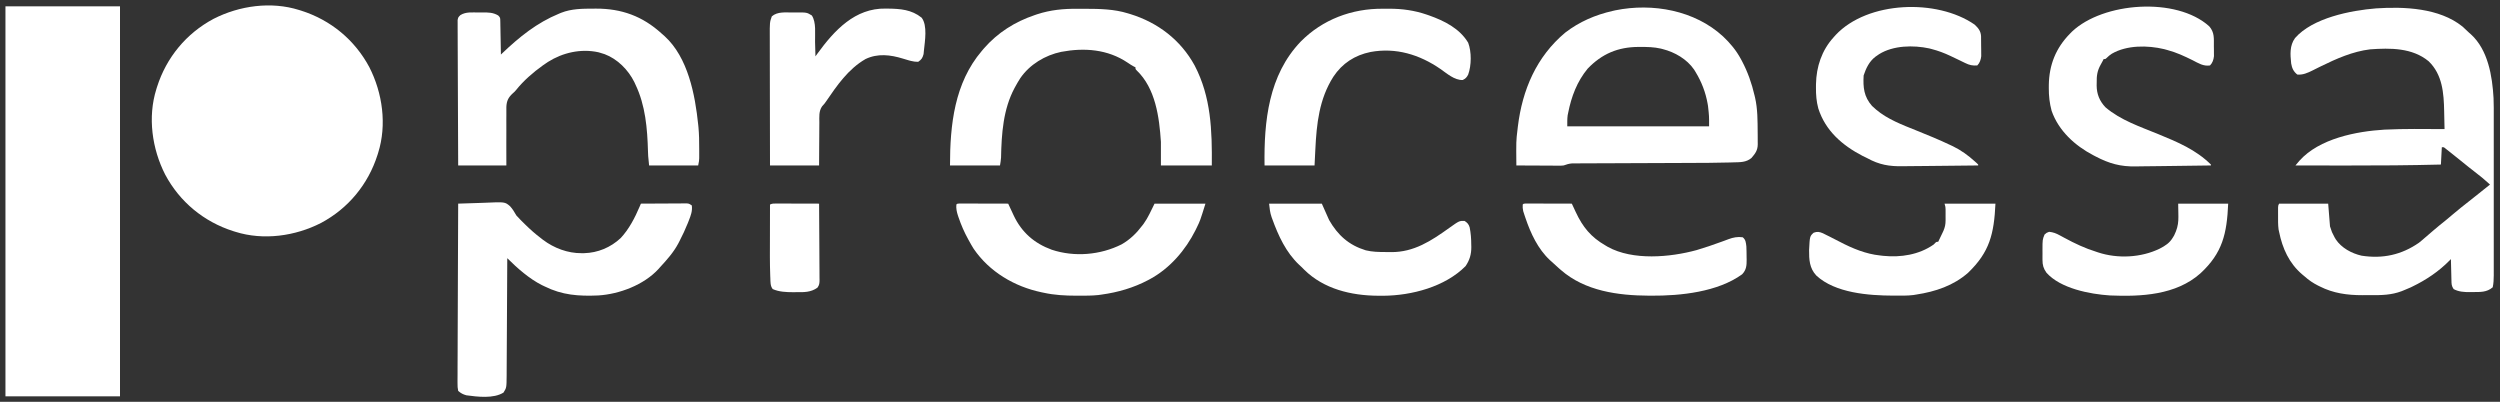
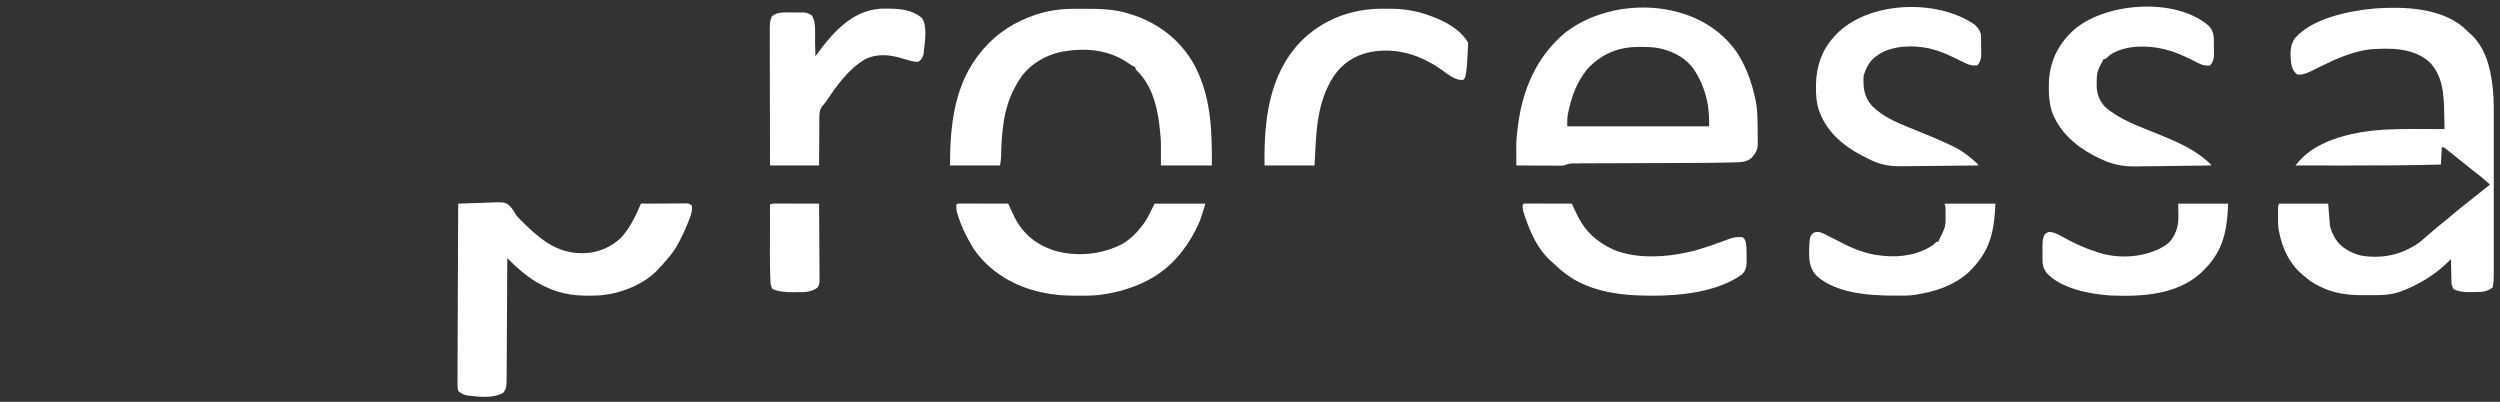
<svg xmlns="http://www.w3.org/2000/svg" version="1.1" width="2750" height="442">
  <rect width="100%" height="100%" fill="#333333" stroke="none" />
-   <path d="M0 0 C41.58 0 83.16 0 126 0 C126 141.57 126 283.14 126 429 C84.42 429 42.84 429 0 429 C0 287.43 0 145.86 0 0 Z " fill="#ffffff" transform="translate(6,7)" />
-   <path d="M0 0 C1.171 0.362 1.171 0.362 2.366 0.731 C34.767 11.047 61.286 32.892 77.298 62.951 C91.798 91.347 96.682 126.185 87 157 C86.759 157.781 86.517 158.562 86.269 159.366 C75.953 191.767 54.108 218.286 24.049 234.298 C-4.347 248.798 -39.185 253.682 -70 244 C-70.781 243.759 -71.562 243.517 -72.366 243.269 C-104.767 232.953 -131.286 211.108 -147.298 181.049 C-161.798 152.653 -166.682 117.815 -157 87 C-156.638 85.829 -156.638 85.829 -156.269 84.634 C-145.953 52.233 -124.108 25.714 -94.049 9.702 C-65.653 -4.798 -30.815 -9.682 0 0 Z " fill="#ffffff" transform="translate(329,11)" />
  <path d="M0 0 C2.527 2.239 4.959 4.552 7.383 6.902 C8.083 7.517 8.783 8.132 9.504 8.766 C28.236 25.818 32.96 54.833 34.291 78.793 C34.608 86.071 34.521 93.365 34.512 100.648 C34.514 102.599 34.515 104.551 34.518 106.502 C34.522 111.76 34.52 117.017 34.517 122.275 C34.515 127.793 34.517 133.311 34.519 138.829 C34.52 148.085 34.518 157.34 34.513 166.596 C34.508 177.289 34.51 187.982 34.515 198.675 C34.52 207.875 34.52 217.075 34.518 226.276 C34.516 231.762 34.516 237.249 34.519 242.736 C34.522 247.888 34.52 253.041 34.514 258.193 C34.513 260.081 34.513 261.97 34.515 263.859 C34.518 266.439 34.515 269.019 34.51 271.6 C34.512 272.344 34.514 273.089 34.517 273.856 C34.5 278.29 34.304 282.558 33.383 286.902 C26.735 292.644 19.465 292.11 11.133 292.152 C9.634 292.183 9.634 292.183 8.105 292.215 C1.893 292.247 -4.039 291.899 -9.617 288.902 C-12.039 285.27 -11.922 283.377 -12.031 279.047 C-12.051 278.385 -12.07 277.724 -12.09 277.042 C-12.15 274.933 -12.196 272.824 -12.242 270.715 C-12.28 269.283 -12.319 267.852 -12.359 266.42 C-12.455 262.914 -12.539 259.408 -12.617 255.902 C-13.123 256.422 -13.629 256.941 -14.15 257.477 C-26.005 269.517 -39.739 278.739 -54.93 286.09 C-55.869 286.553 -55.869 286.553 -56.827 287.026 C-59.062 288.071 -61.322 288.995 -63.617 289.902 C-64.69 290.341 -65.764 290.779 -66.869 291.23 C-78.018 295.435 -88.901 295.671 -100.716 295.554 C-103.915 295.527 -107.111 295.554 -110.311 295.586 C-126.56 295.614 -142.085 293.464 -156.742 286.027 C-157.787 285.515 -157.787 285.515 -158.854 284.992 C-164.326 282.228 -169.052 279.005 -173.617 274.902 C-174.446 274.214 -175.275 273.526 -176.129 272.816 C-190.61 260.478 -197.918 244.202 -201.617 225.902 C-201.813 225 -202.009 224.098 -202.211 223.168 C-202.833 218.167 -202.761 213.187 -202.742 208.152 C-202.746 207.099 -202.75 206.046 -202.754 204.961 C-202.753 203.957 -202.751 202.953 -202.75 201.918 C-202.749 201.003 -202.748 200.088 -202.747 199.146 C-202.617 196.902 -202.617 196.902 -201.617 194.902 C-183.797 194.902 -165.977 194.902 -147.617 194.902 C-146.627 207.277 -146.627 207.277 -145.617 219.902 C-143.595 226.272 -143.595 226.272 -140.617 231.902 C-140.185 232.64 -139.754 233.377 -139.309 234.137 C-132.991 243.658 -121.82 249.651 -110.867 252.152 C-87.682 255.729 -67.071 251.307 -47.816 237.961 C-45.338 236.018 -42.975 233.99 -40.617 231.902 C-39.498 230.938 -38.377 229.976 -37.254 229.016 C-35.43 227.455 -33.608 225.894 -31.791 224.327 C-27.657 220.766 -23.443 217.33 -19.16 213.949 C-16.181 211.551 -13.274 209.074 -10.367 206.59 C-4.776 201.824 0.952 197.261 6.746 192.746 C10.672 189.685 14.561 186.578 18.445 183.465 C19.374 182.721 19.374 182.721 20.322 181.961 C21.478 181.034 22.634 180.107 23.79 179.18 C25.986 177.419 28.184 175.66 30.383 173.902 C25.031 168.951 19.484 164.372 13.675 159.967 C9.167 156.537 4.766 152.99 0.383 149.402 C-4.705 145.25 -9.809 141.123 -14.992 137.09 C-16.031 136.279 -17.07 135.468 -18.141 134.633 C-20.387 132.711 -20.387 132.711 -22.617 132.902 C-22.947 139.172 -23.277 145.442 -23.617 151.902 C-58.027 152.787 -92.411 153.033 -126.832 152.971 C-133.271 152.961 -139.71 152.956 -146.148 152.951 C-158.638 152.941 -171.128 152.924 -183.617 152.902 C-182.68 151.788 -181.74 150.675 -180.799 149.564 C-180.275 148.945 -179.752 148.325 -179.213 147.687 C-157.366 123.263 -116.722 115.38 -85.684 113.5 C-63.694 112.436 -41.626 112.805 -19.617 112.902 C-19.712 108.013 -19.818 103.124 -19.935 98.236 C-19.972 96.578 -20.007 94.921 -20.039 93.264 C-20.425 73.345 -21.899 52.944 -37.117 38.277 C-55.211 23.35 -79.217 23.6 -101.48 25.176 C-120.71 27.527 -138.517 35.422 -155.75 43.895 C-156.771 44.395 -157.792 44.895 -158.843 45.41 C-160.807 46.379 -162.765 47.362 -164.715 48.36 C-170.076 51.02 -175.486 53.519 -181.617 52.902 C-185.841 49.487 -187.403 45.955 -188.336 40.66 C-189.353 30.688 -190.121 21.136 -184.082 12.777 C-164.656 -9.468 -122.751 -17.638 -94.88 -19.886 C-63.93 -21.894 -25.469 -20.413 0 0 Z " fill="#ffffff" transform="translate(2708.617,29.098)" />
  <path d="M0 0 C7.953 7.528 14.371 15.234 19.582 24.871 C19.962 25.573 20.342 26.276 20.733 26.999 C27.151 39.13 31.485 51.518 34.582 64.871 C34.76 65.607 34.938 66.343 35.121 67.101 C38.043 79.793 37.917 92.791 38.02 105.746 C38.038 107.092 38.038 107.092 38.057 108.466 C38.087 111.057 38.087 113.647 38.078 116.238 C38.089 117.019 38.1 117.799 38.112 118.604 C38.029 125.2 35.495 128.656 31.207 133.621 C25.351 138.641 18.465 138.279 11.115 138.481 C9.94 138.518 8.765 138.556 7.555 138.594 C-7.508 139.027 -22.578 139.057 -37.647 139.101 C-43.057 139.117 -48.467 139.141 -53.877 139.166 C-69.235 139.236 -84.594 139.297 -99.953 139.348 C-108.489 139.376 -117.025 139.412 -125.561 139.455 C-130.936 139.481 -136.311 139.499 -141.686 139.511 C-145.016 139.52 -148.347 139.537 -151.677 139.557 C-153.218 139.564 -154.758 139.568 -156.299 139.569 C-158.404 139.57 -160.509 139.583 -162.614 139.599 C-163.79 139.604 -164.966 139.608 -166.178 139.612 C-169.553 139.882 -172.249 140.718 -175.418 141.871 C-178.114 142.112 -178.114 142.112 -180.873 142.098 C-182.433 142.098 -182.433 142.098 -184.026 142.098 C-185.132 142.087 -186.239 142.077 -187.379 142.066 C-188.525 142.064 -189.67 142.061 -190.851 142.058 C-194.498 142.047 -198.146 142.022 -201.793 141.996 C-204.271 141.986 -206.749 141.977 -209.227 141.969 C-215.29 141.947 -221.354 141.913 -227.418 141.871 C-227.677 114.907 -227.677 114.907 -226.168 102.496 C-226.033 101.33 -225.898 100.163 -225.759 98.961 C-220.863 58.704 -205.343 22.273 -173.668 -4.254 C-158.089 -16.251 -140.533 -23.799 -121.418 -28.129 C-120.477 -28.343 -119.536 -28.557 -118.566 -28.777 C-77.552 -37.125 -31.165 -28.773 0 0 Z M-148.98 35.371 C-160.615 49.445 -166.926 66.13 -170.418 83.871 C-170.609 84.799 -170.8 85.727 -170.996 86.684 C-171.529 90.713 -171.418 94.806 -171.418 98.871 C-119.938 98.871 -68.458 98.871 -15.418 98.871 C-15.376 87.556 -15.376 87.556 -16.605 76.496 C-16.739 75.692 -16.872 74.887 -17.009 74.058 C-19.255 61.359 -23.67 49.891 -30.418 38.871 C-30.905 38.072 -31.392 37.273 -31.895 36.449 C-39.913 24.854 -53.001 17.319 -66.418 13.871 C-67.119 13.69 -67.821 13.509 -68.544 13.322 C-76.034 11.591 -83.443 11.485 -91.105 11.496 C-92.104 11.497 -92.104 11.497 -93.122 11.499 C-115.554 11.596 -133.262 18.993 -148.98 35.371 Z " fill="#ffffff" transform="translate(1895.418,40.129)" />
-   <path d="M0 0 C1.219 -0.007 1.219 -0.007 2.463 -0.014 C30.421 -0.076 53.505 8.296 74.282 27.169 C75.452 28.23 76.643 29.269 77.84 30.301 C103.606 53.764 111.367 94.77 114.75 127.5 C114.896 128.905 114.896 128.905 115.044 130.339 C115.784 138.212 115.9 146.034 115.875 153.938 C115.879 155.177 115.883 156.416 115.887 157.693 C115.885 159.483 115.885 159.483 115.883 161.309 C115.882 162.379 115.881 163.45 115.879 164.552 C115.75 167.5 115.75 167.5 114.75 172.5 C96.93 172.5 79.11 172.5 60.75 172.5 C59.631 161.311 59.631 161.311 59.539 157.117 C58.832 132.001 56.797 106.462 45.75 83.5 C45.334 82.593 44.917 81.685 44.488 80.75 C37.847 67.354 25.921 55.328 11.812 50.062 C10.135 49.511 8.448 48.987 6.75 48.5 C6.153 48.327 5.555 48.154 4.94 47.976 C-14.234 43.807 -34.141 48.304 -50.473 58.609 C-51.389 59.233 -52.306 59.857 -53.25 60.5 C-54.197 61.145 -55.145 61.789 -56.121 62.453 C-66.783 70.099 -77.379 79.252 -85.568 89.548 C-87.25 91.5 -87.25 91.5 -89.264 93.244 C-94.124 97.718 -95.976 101.563 -96.25 108.131 C-96.319 111.133 -96.29 114.127 -96.25 117.129 C-96.258 118.73 -96.269 120.332 -96.283 121.933 C-96.311 126.121 -96.292 130.307 -96.263 134.494 C-96.238 139.533 -96.272 144.572 -96.296 149.611 C-96.326 157.241 -96.281 164.868 -96.25 172.5 C-113.74 172.5 -131.23 172.5 -149.25 172.5 C-149.363 151.317 -149.455 130.133 -149.509 108.95 C-149.535 99.114 -149.57 89.278 -149.627 79.443 C-149.677 70.871 -149.709 62.3 -149.72 53.729 C-149.727 49.189 -149.742 44.65 -149.779 40.11 C-149.813 35.838 -149.823 31.567 -149.816 27.296 C-149.817 25.727 -149.827 24.158 -149.846 22.589 C-149.871 20.448 -149.865 18.31 -149.851 16.169 C-149.856 14.971 -149.86 13.772 -149.865 12.538 C-149.25 9.5 -149.25 9.5 -146.832 7.129 C-140.668 3.24 -133.511 4.279 -126.438 4.25 C-125.179 4.229 -123.92 4.209 -122.623 4.188 C-116.095 4.16 -110.947 4.152 -105.25 7.5 C-102.902 9.848 -102.99 10.309 -102.931 13.491 C-102.911 14.311 -102.891 15.132 -102.871 15.978 C-102.859 16.864 -102.848 17.751 -102.836 18.664 C-102.817 19.571 -102.797 20.478 -102.777 21.413 C-102.717 24.317 -102.671 27.221 -102.625 30.125 C-102.587 32.091 -102.548 34.057 -102.508 36.023 C-102.412 40.849 -102.328 45.674 -102.25 50.5 C-101.829 50.098 -101.408 49.696 -100.974 49.282 C-81.937 31.134 -62.752 15.572 -38.25 5.5 C-37.56 5.21 -36.87 4.921 -36.159 4.623 C-24.479 -0.015 -12.383 0.036 0 0 Z " fill="#ffffff" transform="translate(653.25,9.5)" />
  <path d="M0 0 C2.909 0.024 5.817 0.021 8.726 0.014 C24.329 0.036 40.283 0.355 55.298 5.024 C56.167 5.284 57.036 5.545 57.931 5.813 C88.337 15.229 113.326 34.268 128.729 62.377 C146.889 97.19 147.932 133.892 147.611 172.336 C129.131 172.336 110.651 172.336 91.611 172.336 C91.611 163.756 91.611 155.176 91.611 146.336 C89.837 119.291 85.714 87.521 64.904 67.711 C63.611 66.336 63.611 66.336 63.611 64.336 C63.083 64.095 62.556 63.854 62.013 63.606 C59.537 62.297 57.259 60.785 54.943 59.214 C33.064 44.507 7.434 42.601 -18.01 47.364 C-35.824 51.09 -52.692 61.227 -63.071 76.339 C-64.969 79.271 -66.711 82.274 -68.389 85.336 C-68.713 85.924 -69.036 86.511 -69.369 87.117 C-81.941 110.554 -83.709 137.622 -84.232 163.709 C-84.406 166.605 -84.912 169.474 -85.389 172.336 C-103.539 172.336 -121.689 172.336 -140.389 172.336 C-140.389 127.669 -135.502 81.661 -105.389 46.336 C-104.626 45.434 -103.863 44.531 -103.077 43.602 C-87.949 26.267 -69.114 14.375 -47.452 7.024 C-46.5 6.698 -45.548 6.373 -44.568 6.037 C-29.627 1.187 -15.6 -0.135 0 0 Z " fill="#ffffff" transform="translate(1185.389,9.664)" />
  <path d="M0 0 C7.345 -0.332 14.689 -0.558 22.04 -0.714 C24.536 -0.779 27.032 -0.868 29.526 -0.981 C51.433 -1.948 51.433 -1.948 57.007 2.795 C59.896 5.9 61.9 9.33 64 13 C65.348 14.528 66.735 16.025 68.188 17.453 C68.818 18.087 69.448 18.722 70.097 19.375 C70.725 19.994 71.353 20.613 72 21.25 C72.681 21.925 73.362 22.599 74.063 23.295 C79.444 28.571 84.978 33.457 91 38 C91.793 38.621 92.586 39.243 93.402 39.883 C105.515 48.953 120.533 54.606 135.688 54.5 C136.646 54.494 137.604 54.489 138.591 54.483 C153.599 54.109 167.657 48.206 178.688 37.938 C187.927 28.095 194.321 15.642 199.581 3.324 C200.049 2.227 200.517 1.13 201 0 C208.493 -0.051 215.986 -0.086 223.479 -0.11 C226.029 -0.12 228.58 -0.134 231.13 -0.151 C234.791 -0.175 238.452 -0.186 242.113 -0.195 C243.829 -0.211 243.829 -0.211 245.579 -0.227 C246.64 -0.227 247.701 -0.227 248.794 -0.227 C249.729 -0.231 250.664 -0.236 251.627 -0.241 C254 0 254 0 257 2 C257.799 8.125 255.891 13.03 253.688 18.625 C253.335 19.532 252.983 20.439 252.619 21.374 C249.898 28.176 246.806 34.746 243.438 41.25 C243.003 42.094 242.569 42.938 242.122 43.807 C236.84 53.695 229.581 61.817 222 70 C221.471 70.606 220.943 71.212 220.398 71.836 C204.297 89.423 177.245 99.597 154 101 C132.419 101.925 114.409 100.667 95 91 C94.025 90.537 93.051 90.074 92.047 89.598 C78.162 82.594 64.946 70.946 54 60 C53.997 60.71 53.993 61.42 53.99 62.151 C53.909 79.437 53.817 96.722 53.712 114.007 C53.662 122.366 53.616 130.726 53.578 139.085 C53.545 146.372 53.505 153.659 53.457 160.946 C53.432 164.803 53.41 168.66 53.397 172.518 C53.384 176.151 53.362 179.785 53.333 183.418 C53.319 185.382 53.316 187.345 53.312 189.308 C53.188 202.475 53.188 202.475 49.875 207.812 C38.954 214.729 20.99 212.45 9.008 210.828 C5.216 209.784 2.991 208.582 0 206 C-0.603 202.969 -0.789 200.73 -0.722 197.698 C-0.727 196.854 -0.732 196.009 -0.737 195.139 C-0.747 192.304 -0.714 189.471 -0.681 186.636 C-0.679 184.606 -0.68 182.575 -0.684 180.545 C-0.686 175.029 -0.65 169.513 -0.608 163.997 C-0.571 158.234 -0.567 152.471 -0.56 146.708 C-0.542 135.793 -0.492 124.878 -0.432 113.963 C-0.365 101.538 -0.332 89.112 -0.302 76.687 C-0.239 51.124 -0.134 25.562 0 0 Z " fill="#ffffff" transform="translate(504,224)" />
  <path d="M0 0 C5.994 6.764 5.106 13.336 5.141 21.914 C5.172 23.822 5.172 23.822 5.203 25.768 C5.211 27.613 5.211 27.613 5.219 29.496 C5.228 30.619 5.237 31.741 5.247 32.898 C4.821 36.724 3.685 40.307 0.891 43.102 C-6.385 44.183 -11.781 40.665 -18.109 37.414 C-27.31 32.851 -36.149 28.733 -46.109 26.102 C-47.824 25.63 -47.824 25.63 -49.574 25.148 C-67.673 20.825 -90.511 20.596 -107.047 30.164 C-109.183 31.584 -110.956 32.943 -112.738 34.785 C-114.109 36.102 -114.109 36.102 -116.109 36.102 C-116.386 36.669 -116.663 37.236 -116.948 37.82 C-117.713 39.323 -118.522 40.804 -119.376 42.258 C-123.15 48.964 -123.879 54.481 -123.734 62.102 C-123.754 63.117 -123.773 64.133 -123.793 65.18 C-123.733 74.544 -120.606 82.26 -114.109 89.102 C-97.418 103.391 -75.854 110.493 -55.812 118.725 C-34.735 127.392 -14.578 135.796 1.891 152.102 C1.891 152.432 1.891 152.762 1.891 153.102 C-11.272 153.335 -24.433 153.512 -37.597 153.62 C-43.713 153.671 -49.826 153.742 -55.941 153.856 C-61.861 153.966 -67.779 154.025 -73.7 154.05 C-75.939 154.069 -78.179 154.104 -80.417 154.159 C-97.45 154.558 -110.053 151.02 -125.109 143.102 C-125.858 142.714 -126.606 142.326 -127.377 141.926 C-147.659 131.339 -165.624 115.002 -173.32 93.027 C-175.596 84.591 -176.468 76.655 -176.422 67.914 C-176.417 66.815 -176.412 65.716 -176.407 64.583 C-176.09 42.46 -168.662 23.914 -153.109 8.102 C-152.421 7.4 -151.733 6.699 -151.023 5.977 C-116.881 -26.516 -36.28 -32.652 0 0 Z " fill="#ffffff" transform="translate(2430.109,28.898)" />
  <path d="M0 0 C4.084 3.792 6.832 7.065 7.161 12.816 C7.207 16.481 7.235 20.147 7.25 23.812 C7.281 25.72 7.281 25.72 7.312 27.666 C7.32 29.512 7.32 29.512 7.328 31.395 C7.337 32.517 7.347 33.64 7.356 34.796 C6.931 38.623 5.795 42.205 3 45 C-2.225 45.378 -5.608 44.634 -10.281 42.332 C-12.028 41.49 -12.028 41.49 -13.811 40.63 C-14.414 40.333 -15.017 40.035 -15.638 39.728 C-18.763 38.191 -21.912 36.704 -25.062 35.219 C-25.674 34.93 -26.285 34.642 -26.914 34.344 C-33.455 31.278 -39.994 28.807 -47 27 C-47.896 26.76 -48.792 26.52 -49.715 26.273 C-67.277 22.494 -89.433 22.885 -105.016 32.609 C-105.67 33.068 -106.325 33.527 -107 34 C-108.044 34.719 -108.044 34.719 -109.109 35.453 C-115.883 40.699 -119.328 47.985 -122 56 C-122.736 69.325 -121.706 79.362 -112.75 89.562 C-111.843 90.367 -110.935 91.171 -110 92 C-109.456 92.498 -108.912 92.995 -108.352 93.508 C-95.869 104.115 -79.514 110.314 -64.47 116.335 C-51.723 121.446 -39.03 126.665 -26.625 132.562 C-25.684 133.002 -24.743 133.441 -23.773 133.894 C-14.965 138.171 -7.068 143.869 0.188 150.438 C0.924 151.096 1.66 151.755 2.418 152.434 C3.201 153.209 3.201 153.209 4 154 C4 154.33 4 154.66 4 155 C-9.249 155.186 -22.497 155.328 -35.747 155.414 C-41.901 155.456 -48.055 155.512 -54.208 155.604 C-60.161 155.691 -66.112 155.738 -72.065 155.759 C-74.322 155.774 -76.58 155.802 -78.836 155.846 C-93.851 156.124 -104.807 154.252 -118 147 C-119.693 146.169 -121.388 145.344 -123.09 144.531 C-145.37 132.968 -163.973 116.922 -171.861 92.315 C-173.944 84.554 -174.508 77.268 -174.438 69.25 C-174.428 68.019 -174.419 66.787 -174.41 65.519 C-174.047 46.402 -168.06 28.329 -155 14 C-154.273 13.181 -153.546 12.363 -152.797 11.52 C-117.613 -25.991 -41.357 -28.61 0 0 Z " fill="#ffffff" transform="translate(2172,27)" />
-   <path d="M0 0 C2.352 0.016 4.702 0 7.053 -0.019 C21.195 -0.04 34.87 1.83 48.294 6.454 C49.163 6.751 50.032 7.049 50.928 7.355 C67.673 13.326 84.48 21.631 93.919 37.391 C97.726 47.395 97.559 62.497 93.891 72.493 C92.351 75.499 90.969 76.935 87.919 78.391 C78.816 78.748 70.449 71.134 63.284 66.189 C40.324 50.404 14.421 42.452 -13.519 47.579 C-30.772 51.098 -44.617 60.057 -54.363 74.77 C-69.985 99.268 -72.836 126.493 -74.206 154.891 C-74.495 160.666 -74.784 166.441 -75.081 172.391 C-93.231 172.391 -111.381 172.391 -130.081 172.391 C-130.782 123.703 -125.658 73.124 -90.334 36.172 C-66.327 11.834 -34.023 -0.275 0 0 Z " fill="#ffffff" transform="translate(1521.081,9.609)" />
+   <path d="M0 0 C2.352 0.016 4.702 0 7.053 -0.019 C21.195 -0.04 34.87 1.83 48.294 6.454 C49.163 6.751 50.032 7.049 50.928 7.355 C67.673 13.326 84.48 21.631 93.919 37.391 C92.351 75.499 90.969 76.935 87.919 78.391 C78.816 78.748 70.449 71.134 63.284 66.189 C40.324 50.404 14.421 42.452 -13.519 47.579 C-30.772 51.098 -44.617 60.057 -54.363 74.77 C-69.985 99.268 -72.836 126.493 -74.206 154.891 C-74.495 160.666 -74.784 166.441 -75.081 172.391 C-93.231 172.391 -111.381 172.391 -130.081 172.391 C-130.782 123.703 -125.658 73.124 -90.334 36.172 C-66.327 11.834 -34.023 -0.275 0 0 Z " fill="#ffffff" transform="translate(1521.081,9.609)" />
  <path d="M0 0 C1.013 0.011 1.013 0.011 2.046 0.022 C15.848 0.18 28.31 1.046 39.426 10.016 C46.061 18.574 42.964 35.94 41.938 46.188 C41.81 47.479 41.682 48.771 41.551 50.102 C40.407 54.378 39.294 56.077 35.625 58.562 C32.575 58.537 30.506 58.306 27.625 57.562 C26.914 57.379 26.203 57.196 25.471 57.008 C23.279 56.4 21.109 55.742 18.938 55.062 C5.103 50.804 -8.911 49.061 -22.375 55.562 C-41.255 66.472 -53.683 84.535 -65.697 102.138 C-67.375 104.562 -67.375 104.562 -70.029 107.473 C-73.845 112.845 -73.101 119.258 -73.082 125.59 C-73.095 126.947 -73.11 128.305 -73.128 129.663 C-73.168 133.215 -73.178 136.768 -73.182 140.32 C-73.191 143.954 -73.228 147.587 -73.264 151.221 C-73.331 158.335 -73.352 165.447 -73.375 172.562 C-91.195 172.562 -109.015 172.562 -127.375 172.562 C-127.42 152.656 -127.457 132.75 -127.479 112.843 C-127.489 103.6 -127.503 94.356 -127.526 85.113 C-127.546 77.053 -127.559 68.994 -127.563 60.934 C-127.566 56.67 -127.572 52.405 -127.586 48.14 C-127.6 44.12 -127.604 40.1 -127.601 36.079 C-127.602 34.61 -127.606 33.14 -127.613 31.67 C-127.696 15.062 -127.696 15.062 -125.375 8.562 C-119.107 3.119 -110.362 4.344 -102.562 4.312 C-101.304 4.292 -100.045 4.271 -98.748 4.25 C-86.882 4.2 -86.882 4.2 -81.375 7.562 C-76.31 15.16 -78.048 27.633 -77.812 36.625 C-77.769 38.174 -77.726 39.723 -77.682 41.271 C-77.576 45.035 -77.474 48.799 -77.375 52.562 C-76.671 51.582 -75.967 50.601 -75.242 49.59 C-56.629 24.004 -33.874 -0.698 0 0 Z " fill="#ffffff" transform="translate(974.375,9.438)" />
  <path d="M0 0 C0.993 0.002 1.985 0.004 3.008 0.007 C4.129 0.007 5.25 0.007 6.405 0.007 C8.235 0.015 8.235 0.015 10.101 0.023 C11.964 0.025 11.964 0.025 13.864 0.027 C17.17 0.032 20.476 0.041 23.782 0.052 C27.153 0.062 30.525 0.066 33.896 0.071 C40.516 0.082 47.135 0.099 53.754 0.12 C54.031 0.718 54.307 1.316 54.592 1.932 C55.869 4.679 57.155 7.421 58.441 10.163 C59.094 11.574 59.094 11.574 59.76 13.013 C68.554 31.688 82.433 43.804 101.729 50.84 C126.668 59.094 155.111 56.67 178.504 44.933 C187.877 39.581 194.984 32.55 201.441 23.995 C201.857 23.453 202.272 22.911 202.7 22.353 C207.735 15.362 210.804 8.02 214.754 0.12 C233.234 0.12 251.714 0.12 270.754 0.12 C264.862 18.974 264.862 18.974 261.129 26.62 C260.695 27.508 260.262 28.395 259.816 29.309 C248.813 51.278 231.573 71.325 209.754 83.12 C208.771 83.652 208.771 83.652 207.769 84.194 C191.734 92.657 174.671 97.645 156.754 100.12 C155.453 100.305 154.152 100.489 152.812 100.679 C145.555 101.45 138.232 101.365 130.941 101.37 C130.161 101.371 129.38 101.372 128.576 101.372 C116.391 101.356 104.69 100.745 92.754 98.12 C91.929 97.949 91.105 97.777 90.255 97.6 C60.65 91.339 33.119 75.165 15.765 49.746 C13.976 46.932 12.35 44.048 10.754 41.12 C10.239 40.195 10.239 40.195 9.714 39.252 C5.488 31.591 2.071 23.779 -0.746 15.495 C-1.129 14.376 -1.129 14.376 -1.52 13.235 C-2.857 9.09 -3.626 5.531 -3.246 1.12 C-2.246 0.12 -2.246 0.12 0 0 Z " fill="#ffffff" transform="translate(1055.246,223.88)" />
  <path d="M0 0 C1.409 0.003 1.409 0.003 2.846 0.007 C3.907 0.007 4.968 0.007 6.062 0.007 C7.216 0.012 8.37 0.017 9.559 0.023 C10.734 0.024 11.909 0.025 13.12 0.027 C16.89 0.033 20.66 0.045 24.43 0.058 C26.979 0.063 29.528 0.067 32.077 0.071 C38.34 0.082 44.604 0.099 50.868 0.12 C51.34 1.136 51.813 2.152 52.3 3.199 C52.931 4.553 53.561 5.907 54.192 7.261 C54.657 8.262 54.657 8.262 55.132 9.283 C62.894 25.937 71.911 36.957 87.868 46.12 C88.711 46.624 89.554 47.128 90.422 47.648 C117.95 62.894 158.93 59.192 188.013 51.263 C197.316 48.534 206.467 45.374 215.571 42.046 C216.467 41.722 217.363 41.397 218.287 41.063 C219.943 40.458 221.594 39.839 223.238 39.203 C228.43 37.286 233.322 36.327 238.868 37.12 C242.218 39.842 242.342 42.981 242.868 47.12 C243.059 50.954 243.098 54.782 243.118 58.62 C243.149 60.15 243.149 60.15 243.18 61.71 C243.214 68.159 242.896 72.97 238.211 77.843 C211.422 97.311 170.447 101.592 138.18 101.37 C137.347 101.366 136.514 101.363 135.655 101.359 C101.798 101.18 65.411 96.321 38.868 73.12 C38.048 72.409 37.228 71.697 36.383 70.964 C33.844 68.717 31.352 66.427 28.868 64.12 C28.188 63.518 27.509 62.916 26.809 62.296 C13.631 50.073 5.603 32.801 -0.07 16.058 C-0.377 15.153 -0.684 14.248 -1 13.315 C-1.28 12.455 -1.559 11.596 -1.847 10.71 C-2.22 9.563 -2.22 9.563 -2.601 8.393 C-3.188 5.883 -3.294 3.69 -3.132 1.12 C-2.132 0.12 -2.132 0.12 0 0 Z " fill="#ffffff" transform="translate(1678.132,223.88)" />
-   <path d="M0 0 C19.14 0 38.28 0 58 0 C60.64 5.94 63.28 11.88 66 18 C75.603 34.761 87.757 45.657 106.316 51.344 C113.549 53.112 120.638 53.219 128.038 53.24 C130.099 53.25 132.158 53.281 134.219 53.312 C159.321 53.516 178.427 40.865 198.152 26.734 C209.156 18.894 209.156 18.894 215 19 C218.042 20.961 219.578 22.604 220.638 26.112 C221.893 32.445 222.366 38.549 222.375 45 C222.399 45.92 222.424 46.841 222.449 47.789 C222.483 55.743 220.615 62.198 216.09 68.777 C193.413 91.536 156.899 101.091 125.625 101.33 C124.346 101.324 123.067 101.318 121.75 101.312 C121.077 101.31 120.404 101.308 119.711 101.305 C90.415 101.138 60.195 93.937 38.734 72.773 C37.832 71.858 36.93 70.943 36 70 C35.056 69.126 34.113 68.252 33.141 67.352 C18.617 53.671 10.219 35.412 3.5 16.875 C3.257 16.213 3.014 15.552 2.763 14.87 C0.987 9.721 0.631 5.675 0 0 Z " fill="#ffffff" transform="translate(1396,224)" />
  <path d="M0 0 C18.48 0 36.96 0 56 0 C54.419 33.203 49.705 53.188 25.875 76.062 C9.848 90.186 -10.112 96.809 -31 100 C-32.142 100.184 -33.284 100.369 -34.461 100.559 C-41.04 101.349 -47.695 101.199 -54.312 101.188 C-55.026 101.187 -55.74 101.186 -56.475 101.185 C-83.275 101.108 -120.367 98.407 -141.078 79.059 C-148.594 71.008 -149.077 61.616 -149 51 C-148.226 35.858 -148.226 35.858 -144 32 C-140.053 30.507 -137.562 30.968 -133.82 32.59 C-132.247 33.357 -130.683 34.14 -129.125 34.938 C-128.286 35.349 -127.446 35.761 -126.582 36.185 C-122.67 38.112 -118.793 40.1 -114.938 42.137 C-101.415 49.228 -86.308 55.461 -71 57 C-69.781 57.143 -68.561 57.286 -67.305 57.434 C-48.03 59.344 -28.078 56.249 -12 45 C-11.453 44.444 -10.907 43.889 -10.344 43.316 C-9 42 -9 42 -7 42 C-5.41 38.864 -3.907 35.694 -2.438 32.5 C-2.003 31.562 -1.569 30.623 -1.121 29.656 C0.472 25.883 1.127 22.686 1.133 18.594 C1.135 17.354 1.135 17.354 1.137 16.09 C1.133 15.235 1.129 14.381 1.125 13.5 C1.129 12.645 1.133 11.791 1.137 10.91 C1.135 10.084 1.134 9.258 1.133 8.406 C1.131 7.282 1.131 7.282 1.129 6.135 C1.045 3.66 1.045 3.66 0 0 Z " fill="#ffffff" transform="translate(2139,224)" />
  <path d="M0 0 C18.15 0 36.3 0 55 0 C53.559 33.144 48.777 54.241 24.461 76.699 C-2.452 100.67 -40.895 102.428 -75 101 C-97.163 99.559 -129.449 93.385 -144.938 75.938 C-148.25 71.22 -149.253 67.602 -149.266 61.852 C-149.268 60.681 -149.271 59.511 -149.273 58.305 C-149.266 57.09 -149.258 55.876 -149.25 54.625 C-149.258 53.418 -149.265 52.212 -149.273 50.969 C-149.248 39.543 -149.248 39.543 -147 34 C-144.75 32 -144.75 32 -142 31 C-137.453 31.414 -134.157 32.731 -130.176 34.914 C-129.074 35.507 -127.972 36.1 -126.837 36.711 C-126.262 37.024 -125.687 37.337 -125.094 37.66 C-113.728 43.817 -102.377 49.177 -90 53 C-89.346 53.219 -88.692 53.437 -88.018 53.663 C-66.457 60.757 -40.66 59.443 -20.312 49.5 C-14.223 46.351 -9.404 43.301 -5.875 37.312 C-5.16 36.131 -5.16 36.131 -4.43 34.926 C1.792 22.194 0 15.905 0 0 Z " fill="#ffffff" transform="translate(2396,224)" />
  <path d="M0 0 C1.561 0 1.561 0 3.154 0 C4.281 0.005 5.409 0.011 6.57 0.016 C7.721 0.017 8.873 0.019 10.059 0.02 C13.747 0.026 17.436 0.038 21.125 0.051 C23.621 0.056 26.117 0.061 28.613 0.065 C34.742 0.076 40.871 0.092 47 0.114 C47.092 11.779 47.163 23.444 47.207 35.11 C47.228 40.527 47.256 45.943 47.301 51.36 C47.345 56.586 47.369 61.811 47.379 67.038 C47.386 69.033 47.401 71.028 47.422 73.023 C47.451 75.815 47.455 78.606 47.454 81.398 C47.475 82.638 47.475 82.638 47.497 83.904 C47.471 87.48 47.353 89.639 45.185 92.55 C37.881 97.775 30.414 97.575 21.75 97.489 C20.598 97.5 19.447 97.512 18.261 97.524 C10.767 97.498 2.949 97.188 -4 94.114 C-6.739 90.703 -6.457 86.298 -6.622 82.098 C-6.659 81.245 -6.697 80.391 -6.736 79.512 C-7.276 65.271 -7.11 51.003 -7.069 36.754 C-7.059 32.724 -7.054 28.694 -7.049 24.664 C-7.039 16.814 -7.022 8.964 -7 1.114 C-4.495 -0.139 -2.803 -0.007 0 0 Z " fill="#ffffff" transform="translate(854,223.886)" />
</svg>